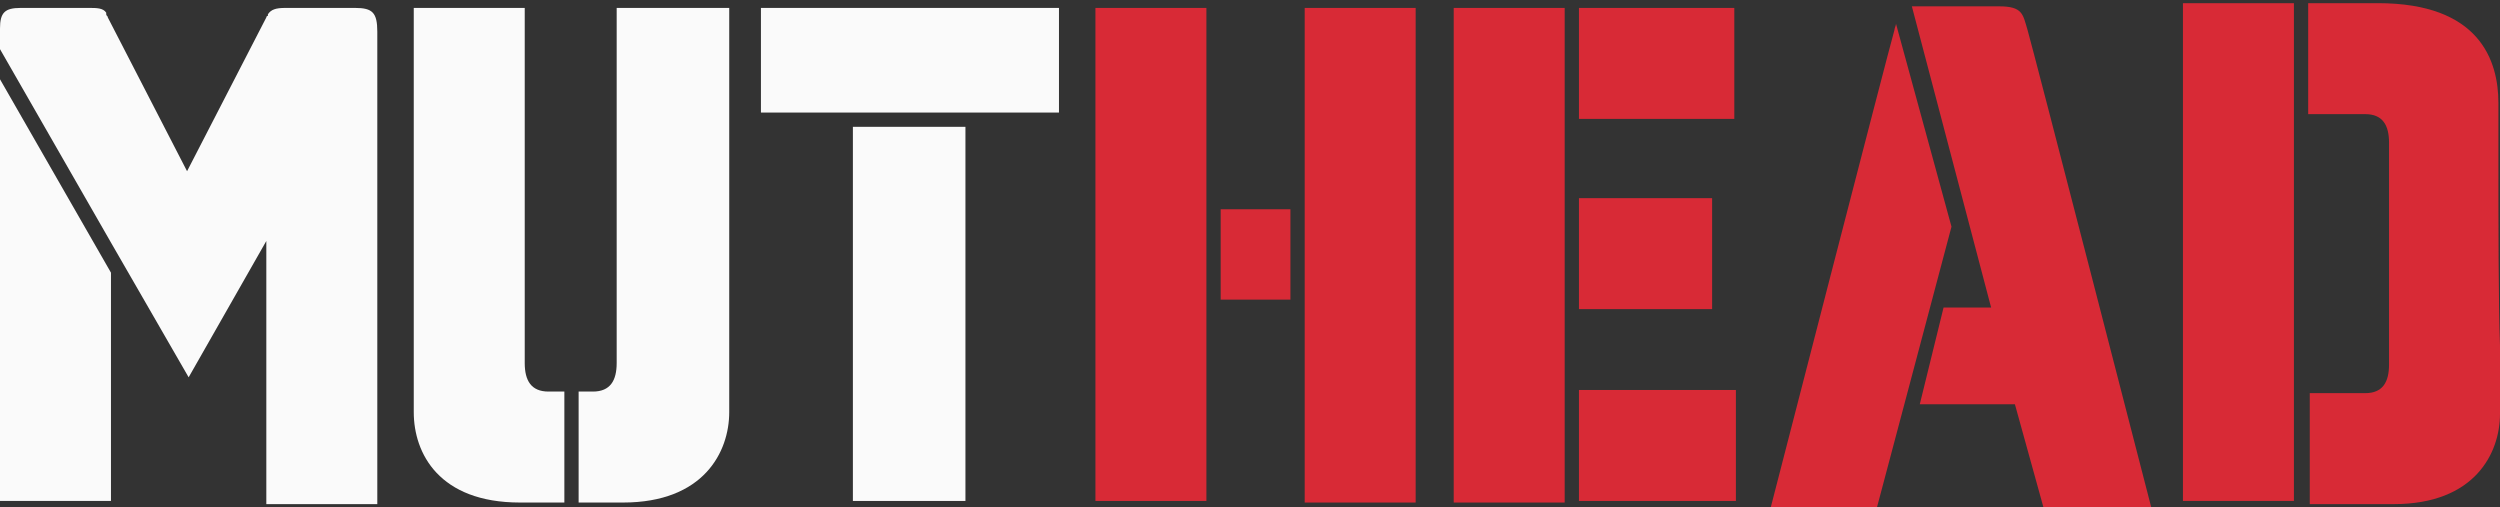
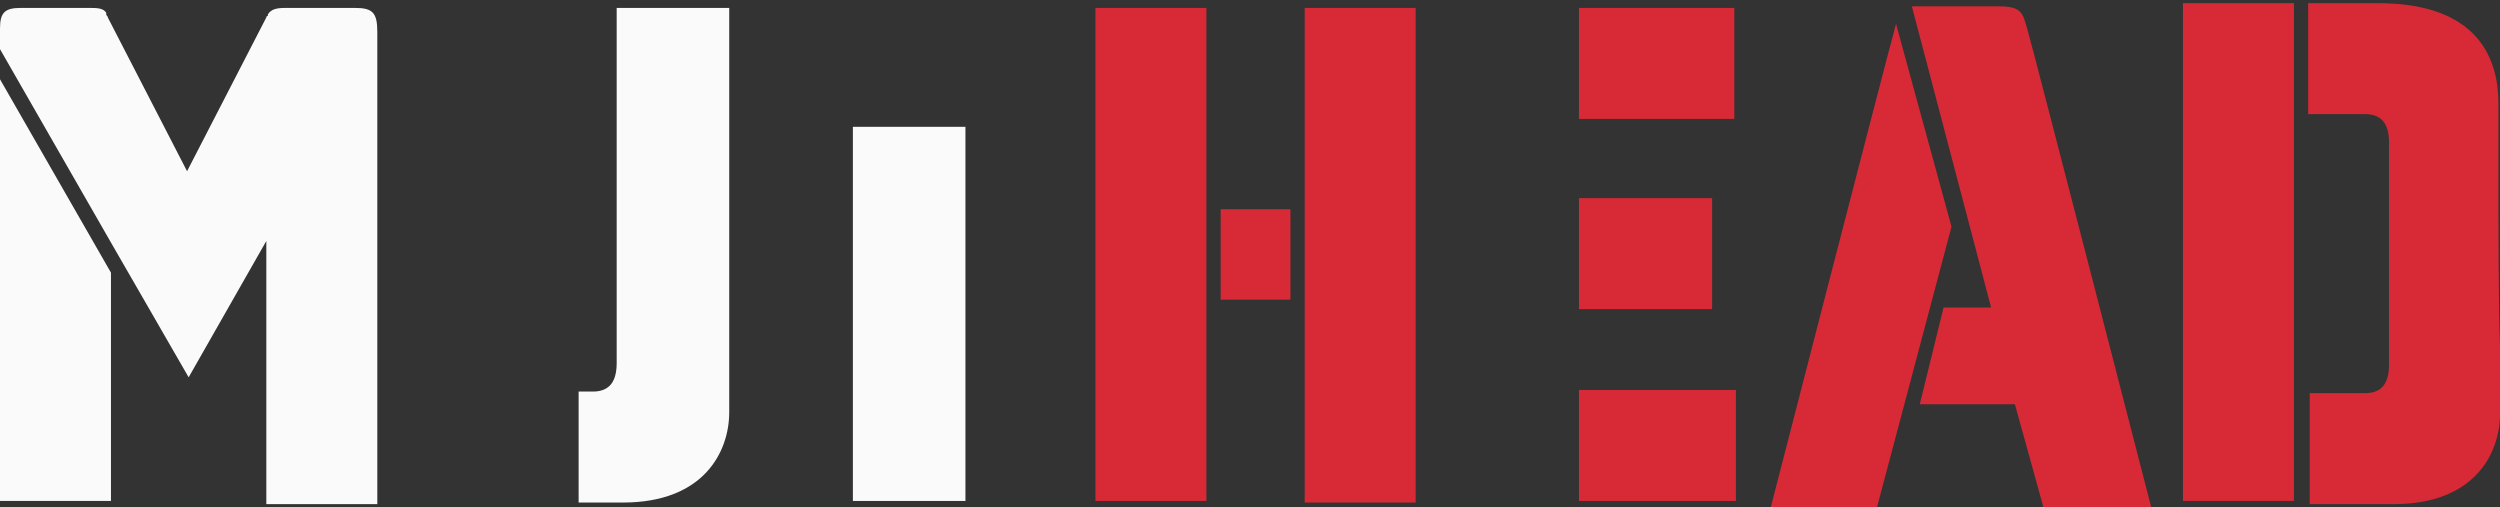
<svg xmlns="http://www.w3.org/2000/svg" version="1.1" id="Layer_1" x="0px" y="0px" viewBox="0 380 157.7 32" style="enable-background:new 0 380 157.7 32;" xml:space="preserve">
  <rect x="0" y="380" width="157.7" height="32" fill="#333333" stroke="none" />
  <g>
    <g>
      <path style="fill:#FAFAFA;" d="M22.4,380.5h-1.5h-0.4H18c-0.6,0-0.9,0.1-1.1,0.4l0,0v0.1c-0.1,0-0.1,0.1-0.1,0.1l-5,9.7l-5-9.7    c0-0.1-0.1-0.1-0.1-0.2v-0.1l0,0c-0.2-0.3-0.6-0.3-1.1-0.3H3.2H2.8H1.3c-1,0-1.3,0.3-1.3,1.3c0,0.1,0,0.6,0,1.3l7,12.2l0,0    l4.9,8.5l4.9-8.6c0,8,0,16.6,0,16.6h3.9h0.3h2.8c0,0,0-28.9,0-29.8C23.8,380.8,23.5,380.5,22.4,380.5z" />
      <path style="fill:#FAFAFA;" d="M0,411.6h2.8h0.4H7c0,0,0-7.2,0-14.4l-7-12.2C0,393.1,0,411.6,0,411.6z" />
    </g>
    <g>
-       <path style="fill:#FAFAFA;" d="M34.6,404.7c-1.1,0-1.5-0.7-1.5-1.8c0,0,0-0.5,0-1.3c0-0.5,0-1.1,0-1.8l0,0V394v-13.5l0,0h-7v13.6    l0,0c0,2.9,0,5.9,0,7.6c0,0,0,2.2,0,4.3c0,2.6,1.6,5.7,6.7,5.7c0.4,0,0.8,0,1.2,0c0,0,0.6,0,1.6,0v-7    C35.2,404.7,34.8,404.7,34.6,404.7z" />
      <path style="fill:#FAFAFA;" d="M38.9,380.5v8.4v4.2l0,0c0,3.2,0,6.7,0,8.5c0,0.8,0,1.3,0,1.3c0,1.1-0.4,1.8-1.5,1.8    c-0.3,0-0.6,0-0.9,0v7c0.5,0,1,0,1.6,0c0.4,0,0.8,0,1.2,0c5.1,0,6.7-3.2,6.7-5.7c0-2.1,0-4.3,0-4.3c0-1.8,0-5.4,0-8.5    c0-1,0-2,0-2.8c0,0,0-1.6,0-3.8v-6.1H38.9z" />
    </g>
    <g>
      <rect x="53.8" y="388" style="fill:#FAFAFA;" width="7.1" height="23.6" />
-       <polygon style="fill:#FAFAFA;" points="48,380.5 48,387.1 54.3,387.1 54.3,387.1 60.4,387.1 60.4,387.1 66.8,387.1 66.8,380.5       " />
    </g>
    <g>
      <g>
        <g>
          <path style="fill:#D82A36;" d="M135.7,412c0,0-7.5-29.1-7.8-30.1c-0.3-1-0.3-1.5-1.8-1.5h-5.5l5,19h-3l-1.5,6.1h6l1.8,6.5H135.7      z" />
          <g>
            <path style="fill:#D82A36;" d="M119.6,381.5c0,0.1-0.1,0.3-0.1,0.4c-0.3,1-7.8,30.1-7.8,30.1h6.7l4.7-17.7L119.6,381.5z" />
          </g>
        </g>
        <g>
          <path style="fill:#D82A36;" d="M157.6,390.3c0,0,0-1.6,0-3.8c0-2.7-1.2-6.3-7.6-6.3c-3,0-4.4,0-4.4,0v7c0,0,2.7,0,3.6,0      c1.1,0,1.5,0.7,1.5,1.8c0,0.4,0,0.8,0,1.3c0,3.6,0,9,0,11.4c0,0.8,0,1.3,0,1.3c0,1.1-0.4,1.8-1.5,1.8c-0.9,0-3.5,0-3.5,0v7      c0,0,2.4,0,5.3,0c5.1,0,6.7-3.2,6.7-5.7c0-2.1,0-4.3,0-4.3l0,0C157.6,399.2,157.6,393.7,157.6,390.3L157.6,390.3z" />
          <path style="fill:#D82A36;" d="M137.7,411.6h2.8h0.4h3.8c0,0,0-24.1,0-31.4h-7C137.7,388.2,137.7,411.6,137.7,411.6z" />
        </g>
        <g>
          <rect x="99.6" y="380.5" style="fill:#D82A36;" width="9.8" height="7" />
          <rect x="99.6" y="392.5" style="fill:#D82A36;" width="8.4" height="7" />
          <rect x="99.6" y="404.6" style="fill:#D82A36;" width="9.9" height="7" />
-           <rect x="91.7" y="380.5" style="fill:#D82A36;" width="7" height="31.2" />
        </g>
        <g>
          <polygon style="fill:#D82A36;" points="76.1,407.7 76.1,386.1 76.1,386.1 76.1,380.5 69.1,380.5 69.1,411.6 76.1,411.6     " />
          <polygon style="fill:#D82A36;" points="81.4,393.2 79.6,393.2 78.8,393.2 77,393.2 77,393.2 77,398.9 77,398.9 78.8,398.9       79.6,398.9 81.4,398.9     " />
          <rect x="82.3" y="380.5" style="fill:#D82A36;" width="7" height="31.2" />
        </g>
      </g>
    </g>
  </g>
</svg>